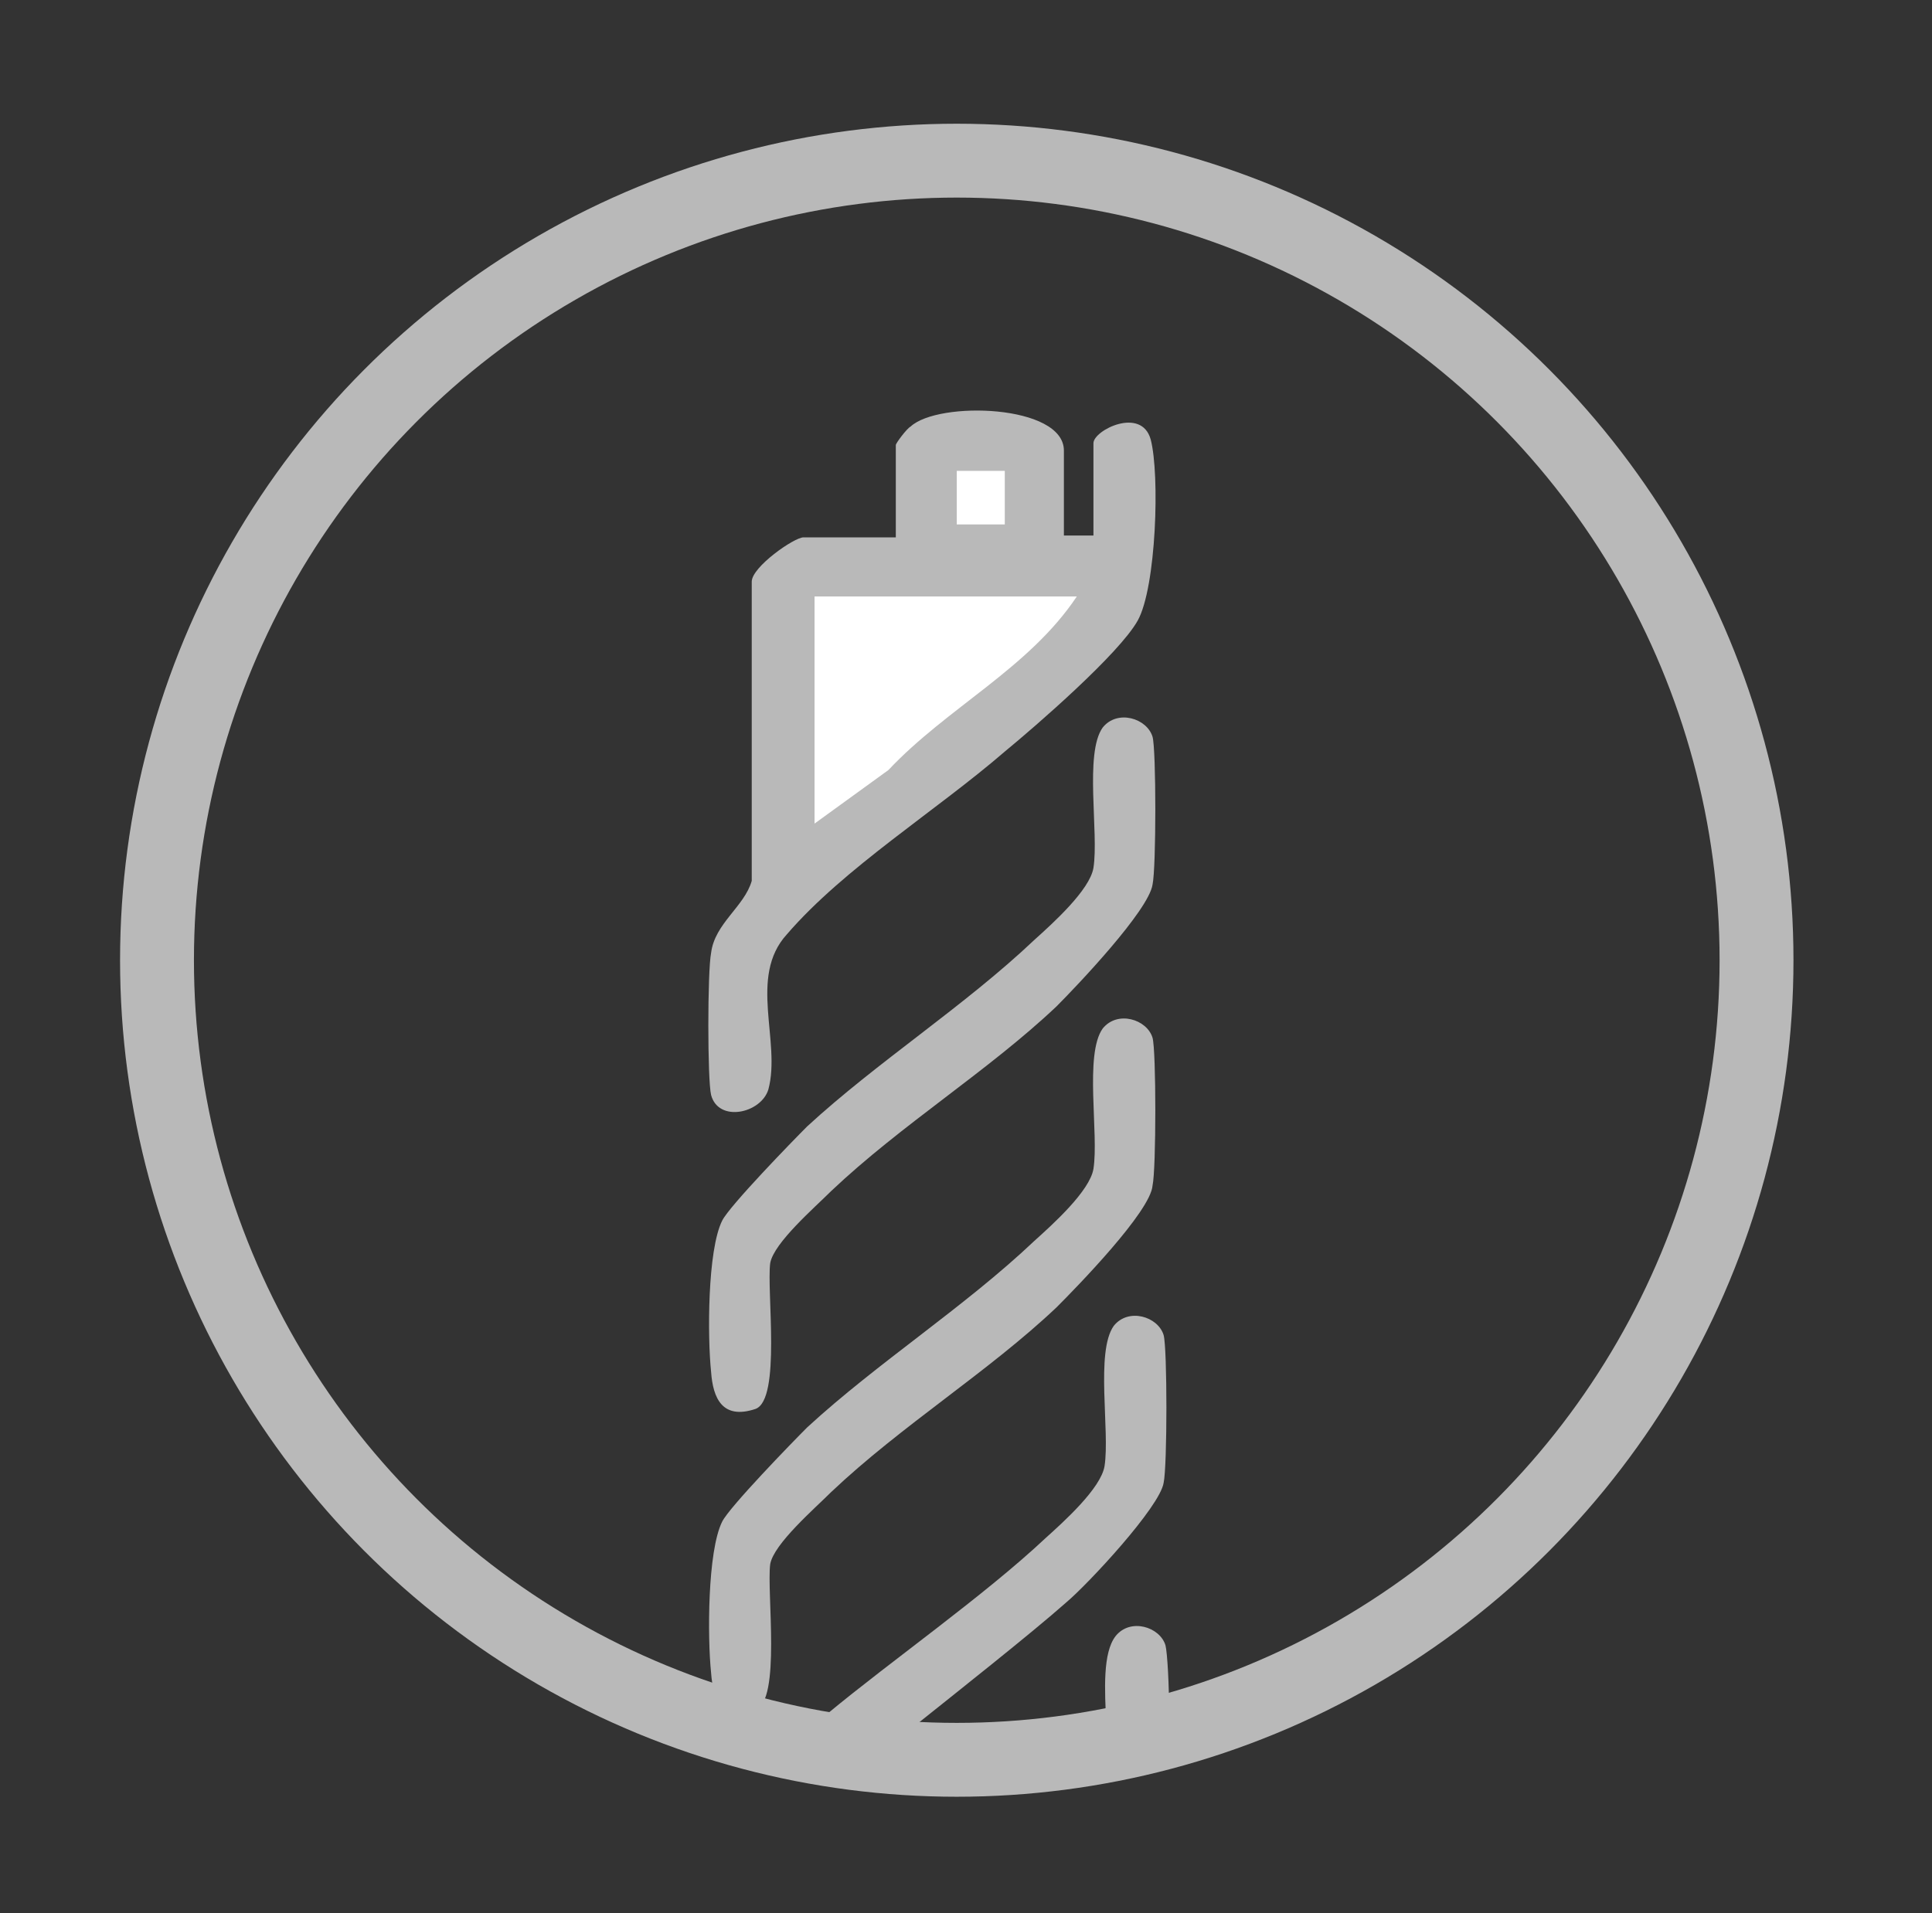
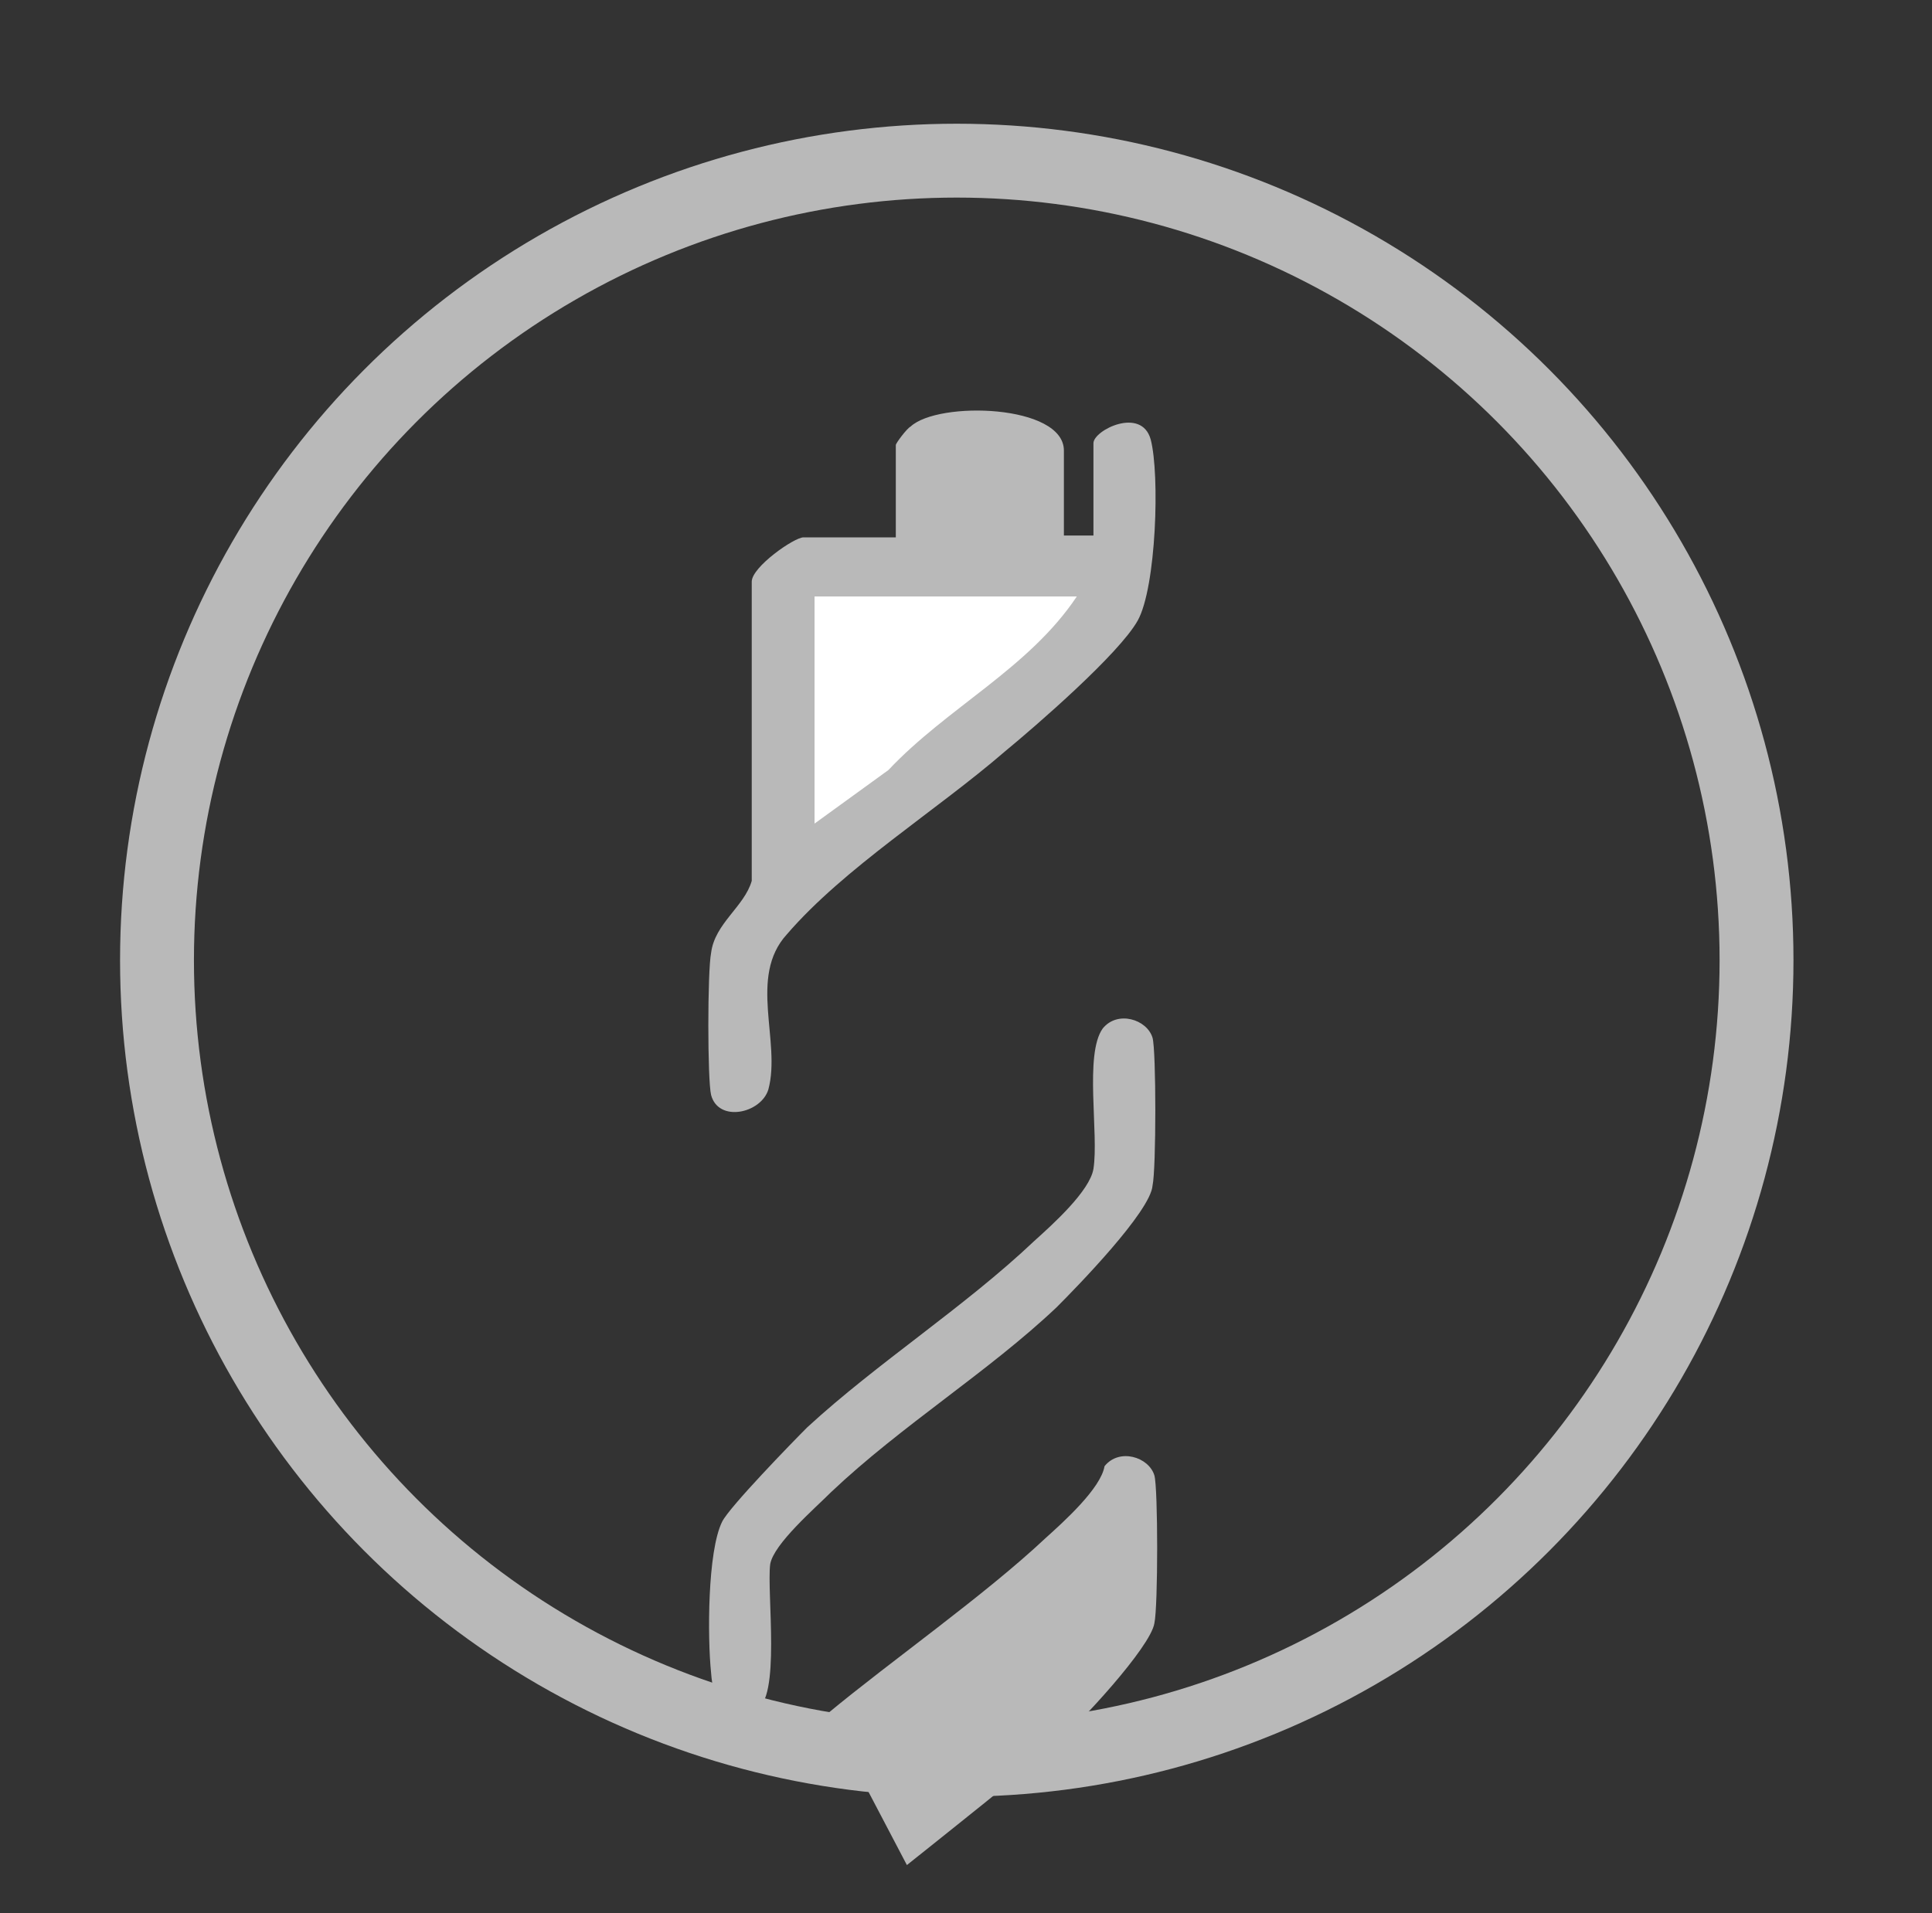
<svg xmlns="http://www.w3.org/2000/svg" version="1.1" id="Ebene_1" x="0px" y="0px" viewBox="0 0 104.6 103.6" style="enable-background:new 0 0 104.6 103.6;" xml:space="preserve">
  <rect x="0" y="0" width="104.6" height="103.6" fill="#333333" stroke="none" />
  <style type="text/css">
	.st0{fill:#B9B9B9;}
	.st1{fill:#FFFFFF;}
	.st2{fill:none;stroke:#B9B9B9;stroke-width:4;stroke-miterlimit:10;}
</style>
  <g>
    <g>
      <g>
        <g>
          <path class="st0" d="M57.6,29h1.6v-5c0-0.7,2.6-2,3.1-0.2c0.5,1.9,0.3,8-0.7,9.8c-1,1.8-5.5,5.7-7.2,7.1      c-3.7,3.2-8.7,6.3-11.8,9.9c-2.1,2.3-0.3,5.8-1,8.4c-0.4,1.3-2.7,1.8-3.1,0.3c-0.2-0.8-0.2-6.7,0-7.7c0.2-1.6,1.8-2.5,2.2-3.9      l0-16.2c0-0.8,2.3-2.4,2.8-2.4h5v-5c0-0.1,0.6-0.9,0.8-1c1.5-1.4,8.3-1.2,8.3,1.3V29z" />
-           <path class="st0" d="M57.2,54.5c-3.7,3.5-8.4,6.4-12.2,10c-0.9,0.9-3.1,2.8-3.3,3.9c-0.2,1.5,0.6,7.4-0.8,7.9      c-1.8,0.6-2.3-0.6-2.4-2c-0.2-1.9-0.2-6.6,0.6-8.2c0.4-0.8,3.8-4.3,4.6-5.1c3.8-3.5,8.5-6.5,12.3-10.1c1-0.9,3-2.7,3.2-3.9      c0.3-1.9-0.5-6.2,0.5-7.6c0.8-1,2.4-0.5,2.7,0.5c0.2,0.7,0.2,7.1,0,8C62.2,49.3,58.3,53.4,57.2,54.5z" />
          <path class="st1" d="M58.3,32.3c-2.6,3.9-7,6-10.2,9.4l-4,2.9V32.3H58.3z" />
-           <rect x="51.8" y="25.5" class="st1" width="2.6" height="2.9" />
        </g>
      </g>
    </g>
  </g>
  <path class="st0" d="M57.2,70.8c-3.7,3.5-8.4,6.4-12.2,10c-0.9,0.9-3.1,2.8-3.3,3.9c-0.2,1.5,0.6,7.4-0.8,7.9  c-1.8,0.6-2.3-0.6-2.4-2c-0.2-1.9-0.2-6.6,0.6-8.2c0.4-0.8,3.8-4.3,4.6-5.1c3.8-3.5,8.5-6.5,12.3-10.1c1-0.9,3-2.7,3.2-3.9  c0.3-1.9-0.5-6.2,0.5-7.6c0.8-1,2.4-0.5,2.7,0.5c0.2,0.7,0.2,7.1,0,8C62.3,65.6,58.3,69.7,57.2,70.8z" />
-   <path class="st0" d="M44.8,92.8c3.5-2.9,8.5-6.4,11.8-9.5c1-0.9,3-2.7,3.2-3.9c0.3-1.9-0.5-6.2,0.5-7.6c0.8-1,2.4-0.5,2.7,0.5  c0.2,0.7,0.2,7.1,0,8c-0.2,1.3-4.1,5.5-5.3,6.5c-1.8,1.6-6.1,5-8.1,6.6" />
-   <path class="st0" d="M59.9,93.4c-0.1-1.9-0.2-3.9,0.5-4.8c0.8-1,2.4-0.5,2.7,0.5c0.1,0.4,0.2,2.1,0.2,3.9" />
+   <path class="st0" d="M44.8,92.8c3.5-2.9,8.5-6.4,11.8-9.5c1-0.9,3-2.7,3.2-3.9c0.8-1,2.4-0.5,2.7,0.5  c0.2,0.7,0.2,7.1,0,8c-0.2,1.3-4.1,5.5-5.3,6.5c-1.8,1.6-6.1,5-8.1,6.6" />
  <circle class="st2" cx="51.8" cy="52" r="43.3" />
</svg>